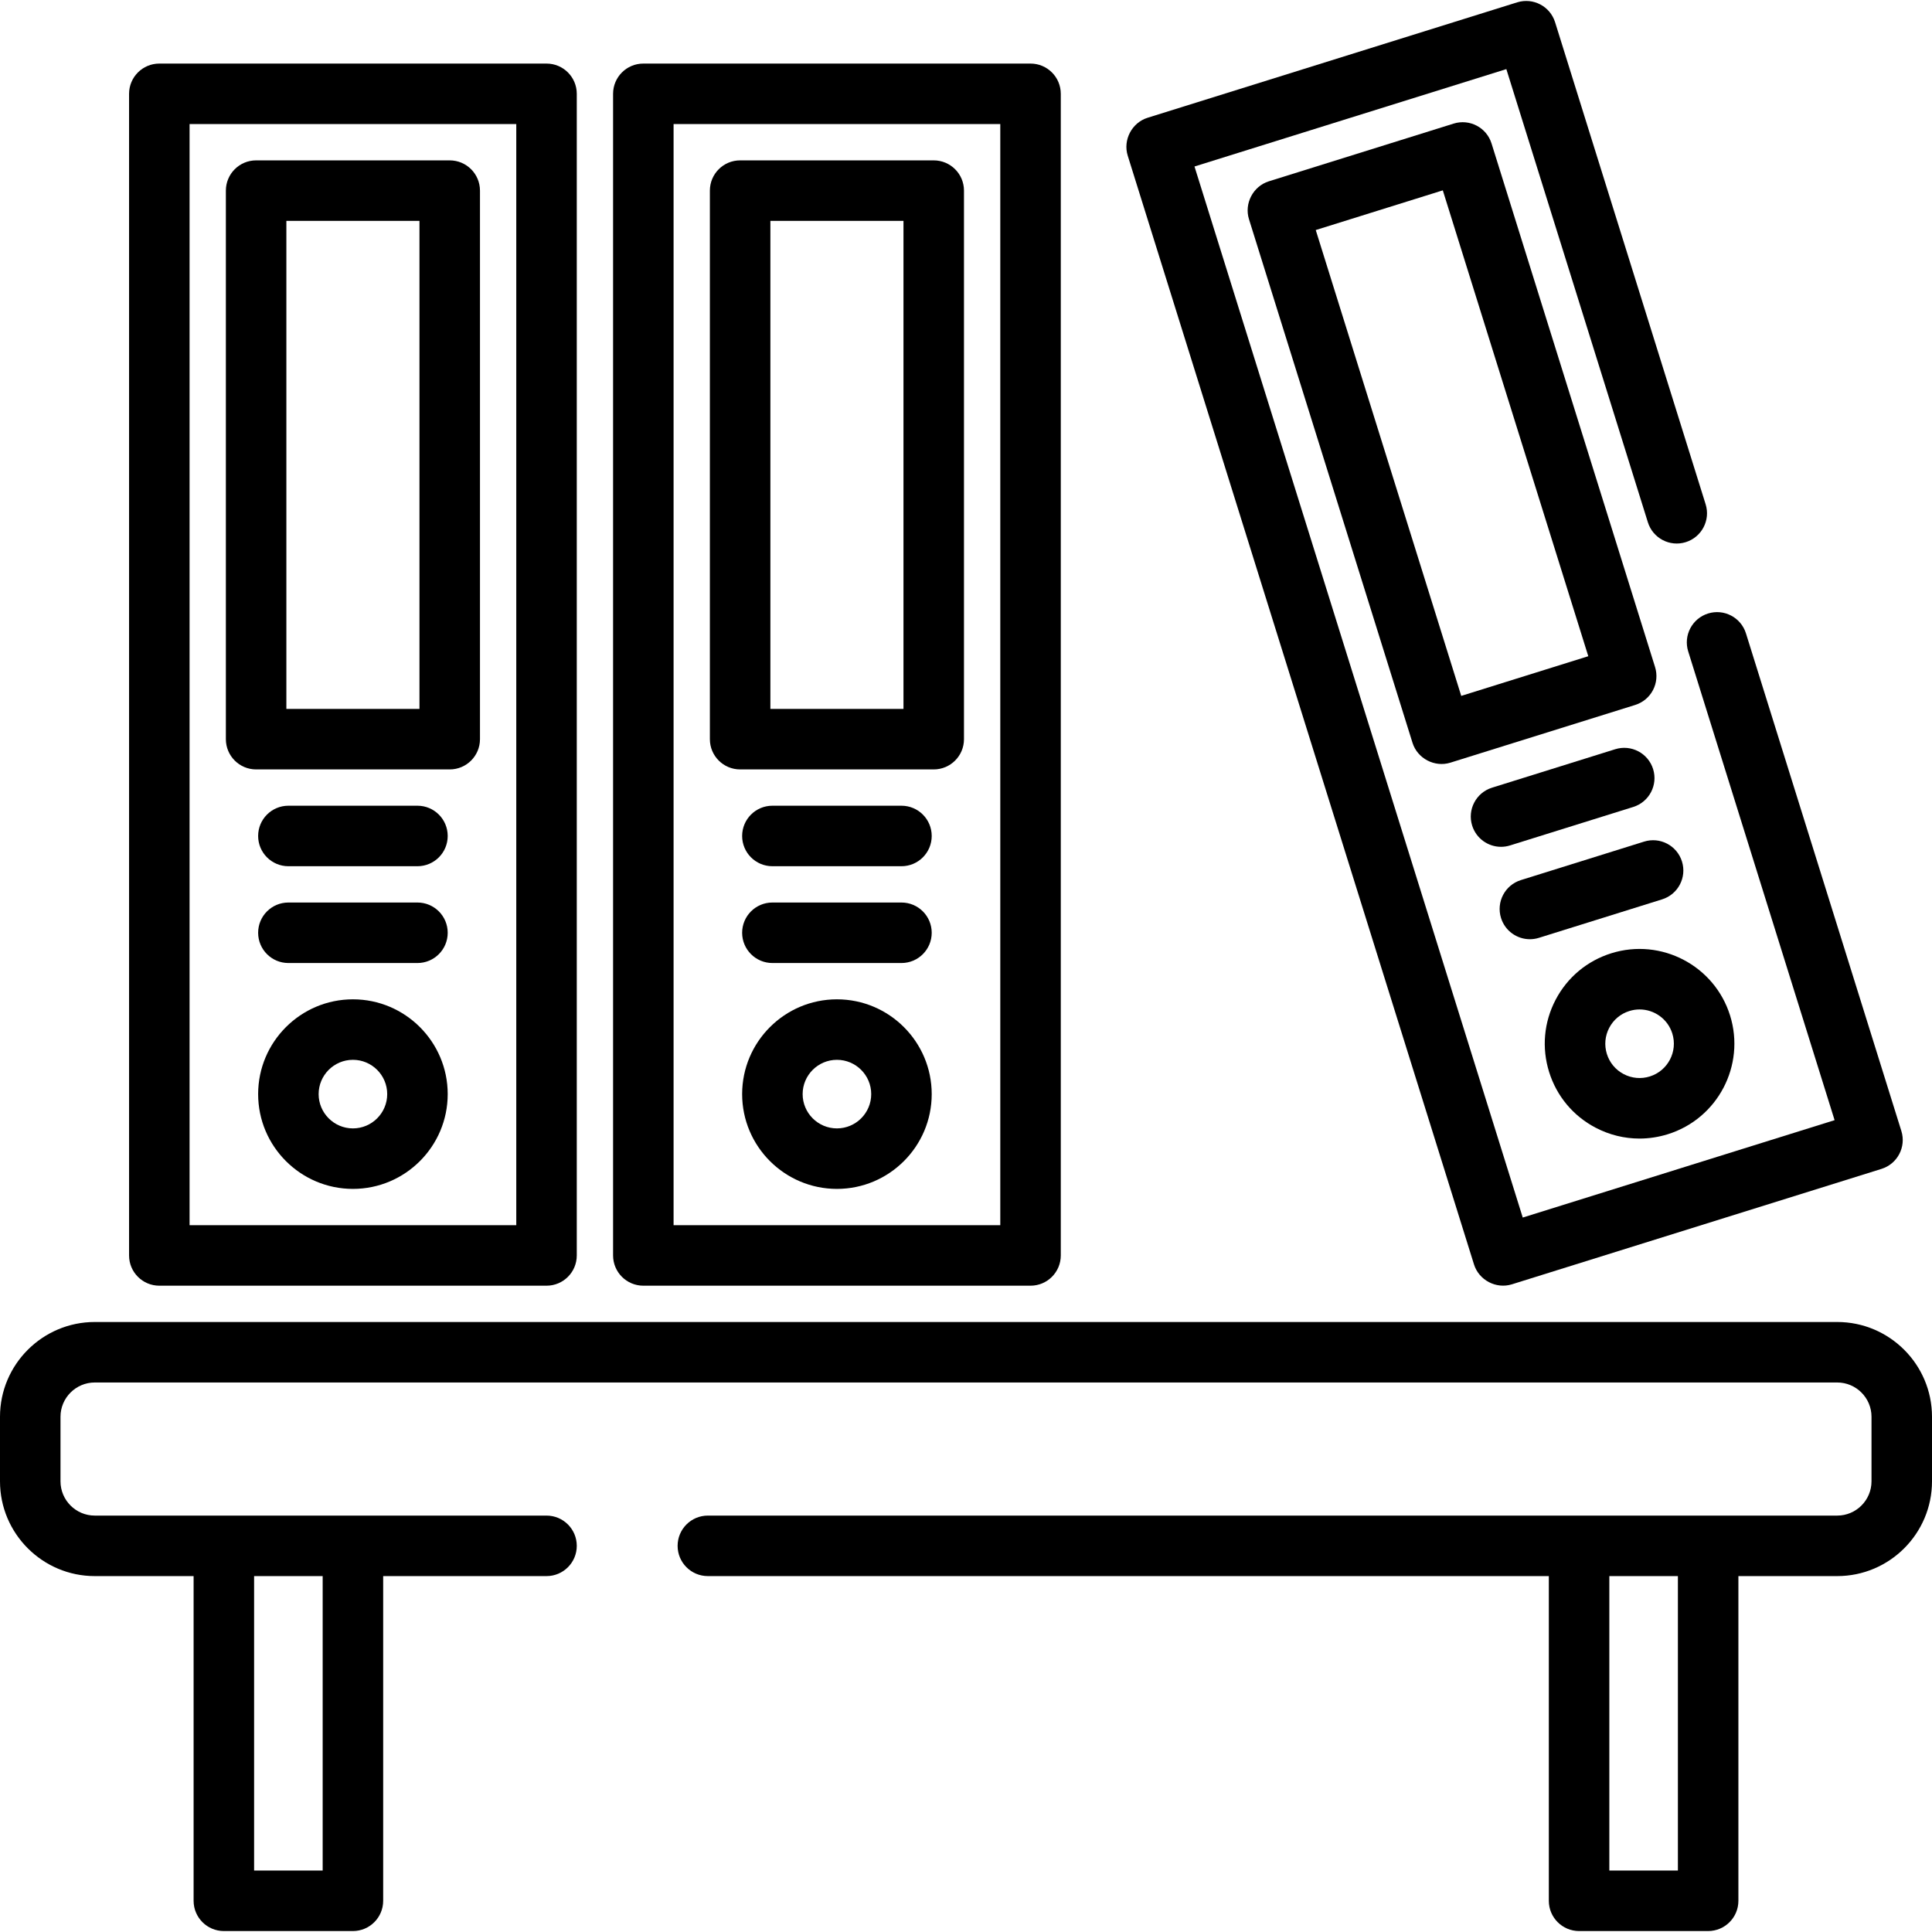
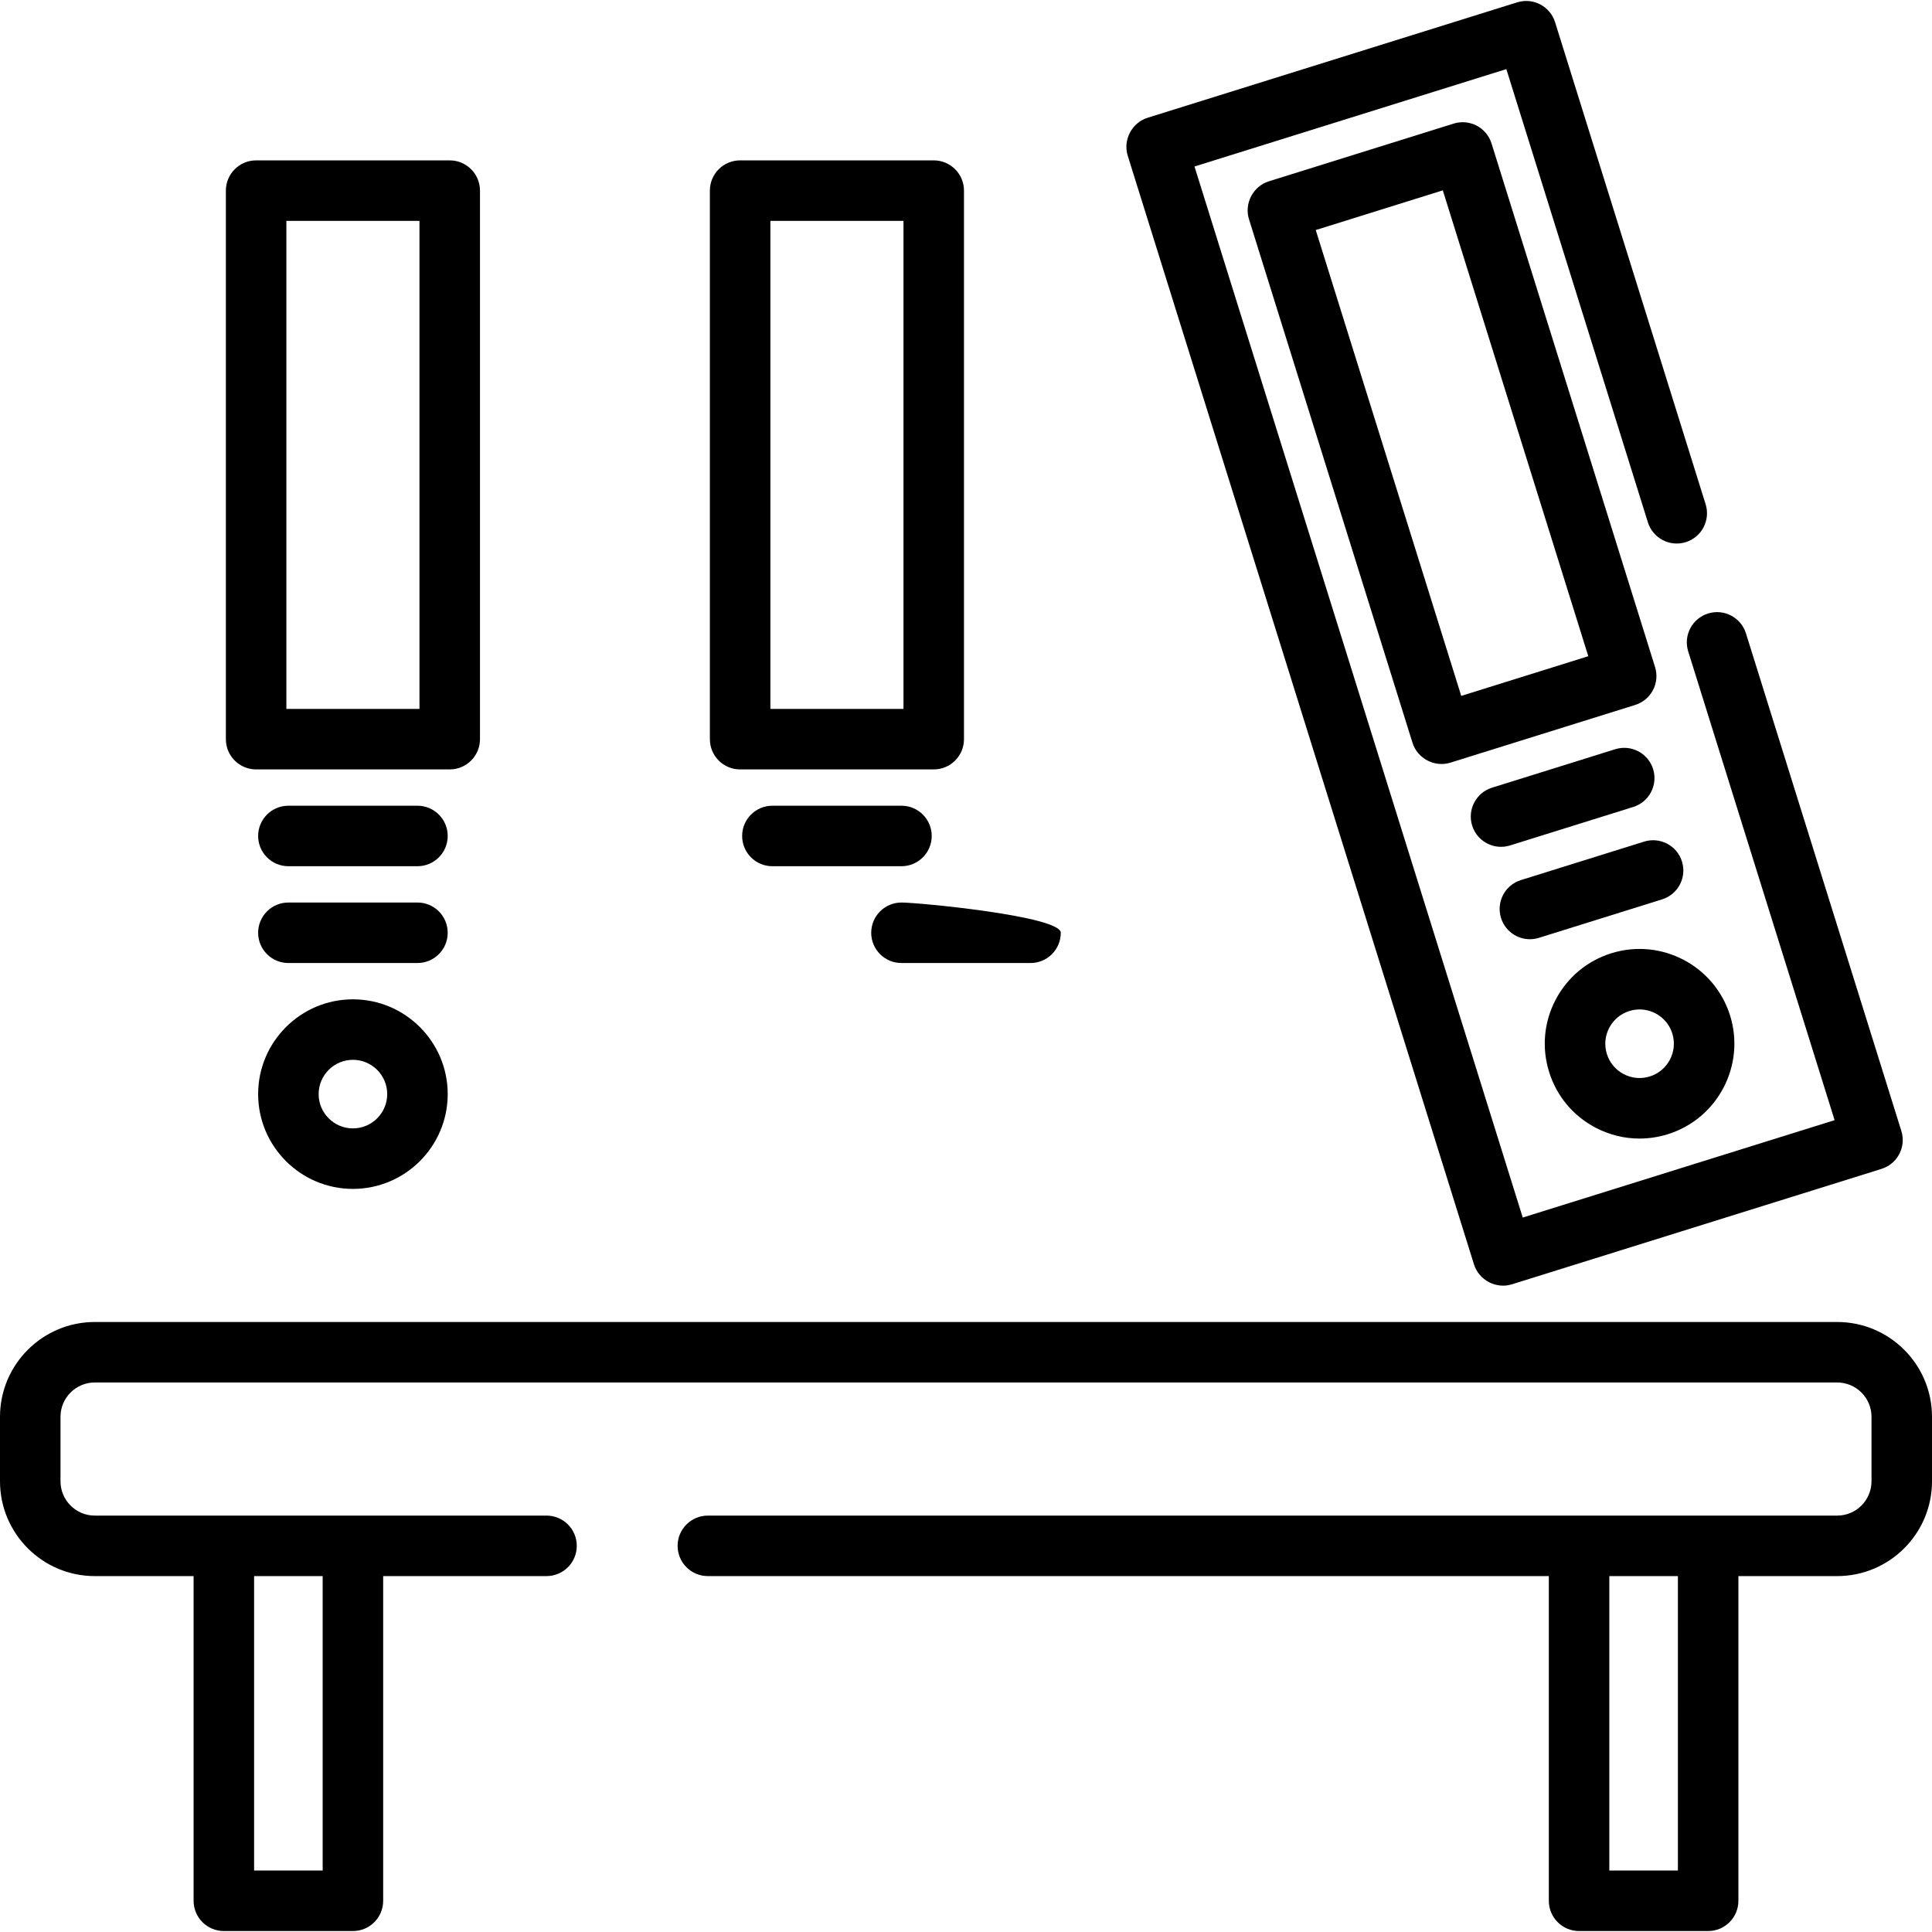
<svg xmlns="http://www.w3.org/2000/svg" version="1.1" id="Layer_1" x="0px" y="0px" viewBox="0 0 512 512" style="enable-background:new 0 0 512 512;" xml:space="preserve">
  <g>
    <g>
-       <path d="M144.835,16.848H42.221c-4.428,0-8.017,3.589-8.017,8.017v307.841c0,4.427,3.588,8.017,8.017,8.017h102.614    c4.428,0,8.017-3.589,8.017-8.017V24.864C152.852,20.437,149.263,16.848,144.835,16.848z M136.818,324.689h-86.58V32.881h86.58    V324.689z" />
-     </g>
+       </g>
  </g>
  <g>
    <g>
      <path d="M119.182,42.501H67.875c-4.428,0-8.017,3.589-8.017,8.017v145.37c0,4.427,3.588,8.017,8.017,8.017h51.307    c4.428,0,8.017-3.589,8.017-8.017V50.518C127.198,46.091,123.61,42.501,119.182,42.501z M111.165,187.871H75.891V58.535h35.273    V187.871z" />
    </g>
  </g>
  <g>
    <g>
      <path d="M93.528,264.831c-13.851,0-25.119,11.268-25.119,25.119s11.268,25.119,25.119,25.119s25.119-11.268,25.119-25.119    S107.379,264.831,93.528,264.831z M93.528,299.036c-5.01,0-9.086-4.076-9.086-9.086s4.076-9.086,9.086-9.086    s9.086,4.076,9.086,9.086S98.538,299.036,93.528,299.036z" />
    </g>
  </g>
  <g>
    <g>
      <path d="M110.63,213.524H76.426c-4.428,0-8.017,3.589-8.017,8.017s3.588,8.017,8.017,8.017h34.205    c4.428,0,8.017-3.589,8.017-8.017S115.059,213.524,110.63,213.524z" />
    </g>
  </g>
  <g>
    <g>
      <path d="M110.63,239.178H76.426c-4.428,0-8.017,3.589-8.017,8.017s3.588,8.017,8.017,8.017h34.205    c4.428,0,8.017-3.589,8.017-8.017S115.059,239.178,110.63,239.178z" />
    </g>
  </g>
  <g>
    <g>
-       <path d="M273.102,16.848H170.489c-4.428,0-8.017,3.589-8.017,8.017v307.841c0,4.427,3.588,8.017,8.017,8.017h102.614    c4.428,0,8.017-3.589,8.017-8.017V24.864C281.119,20.437,277.531,16.848,273.102,16.848z M265.086,324.689h-86.58V32.881h86.58    V324.689z" />
-     </g>
+       </g>
  </g>
  <g>
    <g>
      <path d="M247.449,42.501h-51.307c-4.428,0-8.017,3.589-8.017,8.017v145.37c0,4.427,3.588,8.017,8.017,8.017h51.307    c4.428,0,8.017-3.589,8.017-8.017V50.518C255.466,46.091,251.877,42.501,247.449,42.501z M239.432,187.871h-35.273V58.535h35.273    V187.871z" />
    </g>
  </g>
  <g>
    <g>
-       <path d="M221.795,264.831c-13.851,0-25.119,11.268-25.119,25.119s11.268,25.119,25.119,25.119s25.119-11.268,25.119-25.119    S235.646,264.831,221.795,264.831z M221.795,299.036c-5.01,0-9.086-4.076-9.086-9.086s4.076-9.086,9.086-9.086    s9.086,4.076,9.086,9.086S226.805,299.036,221.795,299.036z" />
-     </g>
+       </g>
  </g>
  <g>
    <g>
      <path d="M238.898,213.524h-34.205c-4.428,0-8.017,3.589-8.017,8.017s3.588,8.017,8.017,8.017h34.205    c4.428,0,8.017-3.589,8.017-8.017S243.326,213.524,238.898,213.524z" />
    </g>
  </g>
  <g>
    <g>
-       <path d="M238.898,239.178h-34.205c-4.428,0-8.017,3.589-8.017,8.017s3.588,8.017,8.017,8.017h34.205    c4.428,0,8.017-3.589,8.017-8.017S243.326,239.178,238.898,239.178z" />
+       <path d="M238.898,239.178c-4.428,0-8.017,3.589-8.017,8.017s3.588,8.017,8.017,8.017h34.205    c4.428,0,8.017-3.589,8.017-8.017S243.326,239.178,238.898,239.178z" />
    </g>
  </g>
  <g>
    <g>
      <path d="M503.881,299.726l-41.186-131.88c-1.32-4.226-5.817-6.581-10.042-5.262c-4.226,1.32-6.582,5.816-5.263,10.042    l38.797,124.228l-82.644,25.809l-86.99-278.54l82.644-25.81l37.507,120.1c1.32,4.225,5.815,6.584,10.042,5.262    c4.226-1.32,6.582-5.816,5.263-10.042L412.112,5.882c-1.32-4.226-5.816-6.578-10.042-5.262l-97.948,30.59    c-4.163,1.301-6.565,5.869-5.263,10.042l91.769,293.844c1.299,4.16,5.869,6.566,10.042,5.262l97.948-30.59    C502.844,308.448,505.2,303.953,503.881,299.726z" />
    </g>
  </g>
  <g>
    <g>
      <path d="M438.608,176.777L395.273,38.016c-1.32-4.226-5.816-6.582-10.042-5.262l-48.975,15.295    c-4.163,1.301-6.565,5.869-5.263,10.042l43.336,138.759c1.303,4.169,5.868,6.565,10.042,5.262l48.974-15.295    c2.03-0.634,3.724-2.047,4.712-3.93C439.043,181.004,439.24,178.806,438.608,176.777z M387.243,184.419L348.687,60.963    l33.671-10.516l38.555,123.456L387.243,184.419z" />
    </g>
  </g>
  <g>
    <g>
      <path d="M458.486,269.11c-4.129-13.221-18.248-20.616-31.465-16.489c-6.405,2.001-11.647,6.375-14.763,12.318    c-3.116,5.943-3.727,12.743-1.727,19.148c2,6.405,6.375,11.647,12.318,14.761c3.65,1.913,7.623,2.883,11.63,2.882    c2.516,0,5.047-0.383,7.519-1.154C455.217,296.447,462.614,282.332,458.486,269.11z M437.216,285.271    c-2.314,0.724-4.776,0.503-6.925-0.624c-2.151-1.127-3.732-3.023-4.455-5.339c-0.723-2.317-0.501-4.777,0.625-6.925    c1.127-2.15,3.023-3.732,5.34-4.455c0.898-0.281,1.806-0.415,2.702-0.415c3.868,0,7.464,2.495,8.677,6.378    C444.674,278.673,441.998,283.778,437.216,285.271z" />
    </g>
  </g>
  <g>
    <g>
      <path d="M438.091,203.812c-1.32-4.225-5.816-6.58-10.042-5.262L395.4,208.746c-4.226,1.32-6.582,5.816-5.263,10.042    c1.073,3.43,4.237,5.629,7.651,5.629c0.791,0,1.597-0.118,2.391-0.367l32.649-10.196    C437.055,212.534,439.41,208.039,438.091,203.812z" />
    </g>
  </g>
  <g>
    <g>
      <path d="M445.74,228.298c-1.32-4.226-5.816-6.582-10.042-5.262l-32.65,10.197c-4.226,1.32-6.582,5.816-5.263,10.042    c1.072,3.431,4.236,5.629,7.651,5.629c0.791,0,1.597-0.119,2.391-0.367l32.65-10.197    C444.704,237.021,447.059,232.525,445.74,228.298z" />
    </g>
  </g>
  <g>
    <g>
      <path d="M486.881,350.342H25.119C11.268,350.342,0,361.611,0,375.461v17.102c0,13.851,11.268,25.119,25.119,25.119h26.188v86.046    c0,4.427,3.588,8.017,8.017,8.017h34.205c4.428,0,8.017-3.589,8.017-8.017v-86.046h43.29c4.428,0,8.017-3.589,8.017-8.017    s-3.588-8.017-8.017-8.017H25.119c-5.01,0-9.086-4.076-9.086-9.086v-17.102c0-5.01,4.076-9.086,9.086-9.086h461.762    c5.01,0,9.086,4.076,9.086,9.086v17.102c0,5.01-4.076,9.086-9.086,9.086h-299.29c-4.428,0-8.017,3.589-8.017,8.017    s3.588,8.017,8.017,8.017h222.864v86.046c0,4.427,3.588,8.017,8.017,8.017h34.205c4.428,0,8.017-3.589,8.017-8.017v-86.046h26.188    c13.851,0,25.119-11.268,25.119-25.119v-17.102C512,361.611,500.732,350.342,486.881,350.342z M67.34,417.683h18.171v78.029H67.34    V417.683z M444.66,495.712h-18.171v-78.029h18.171V495.712z" />
    </g>
  </g>
  <g>
</g>
  <g>
</g>
  <g>
</g>
  <g>
</g>
  <g>
</g>
  <g>
</g>
  <g>
</g>
  <g>
</g>
  <g>
</g>
  <g>
</g>
  <g>
</g>
  <g>
</g>
  <g>
</g>
  <g>
</g>
  <g>
</g>
</svg>